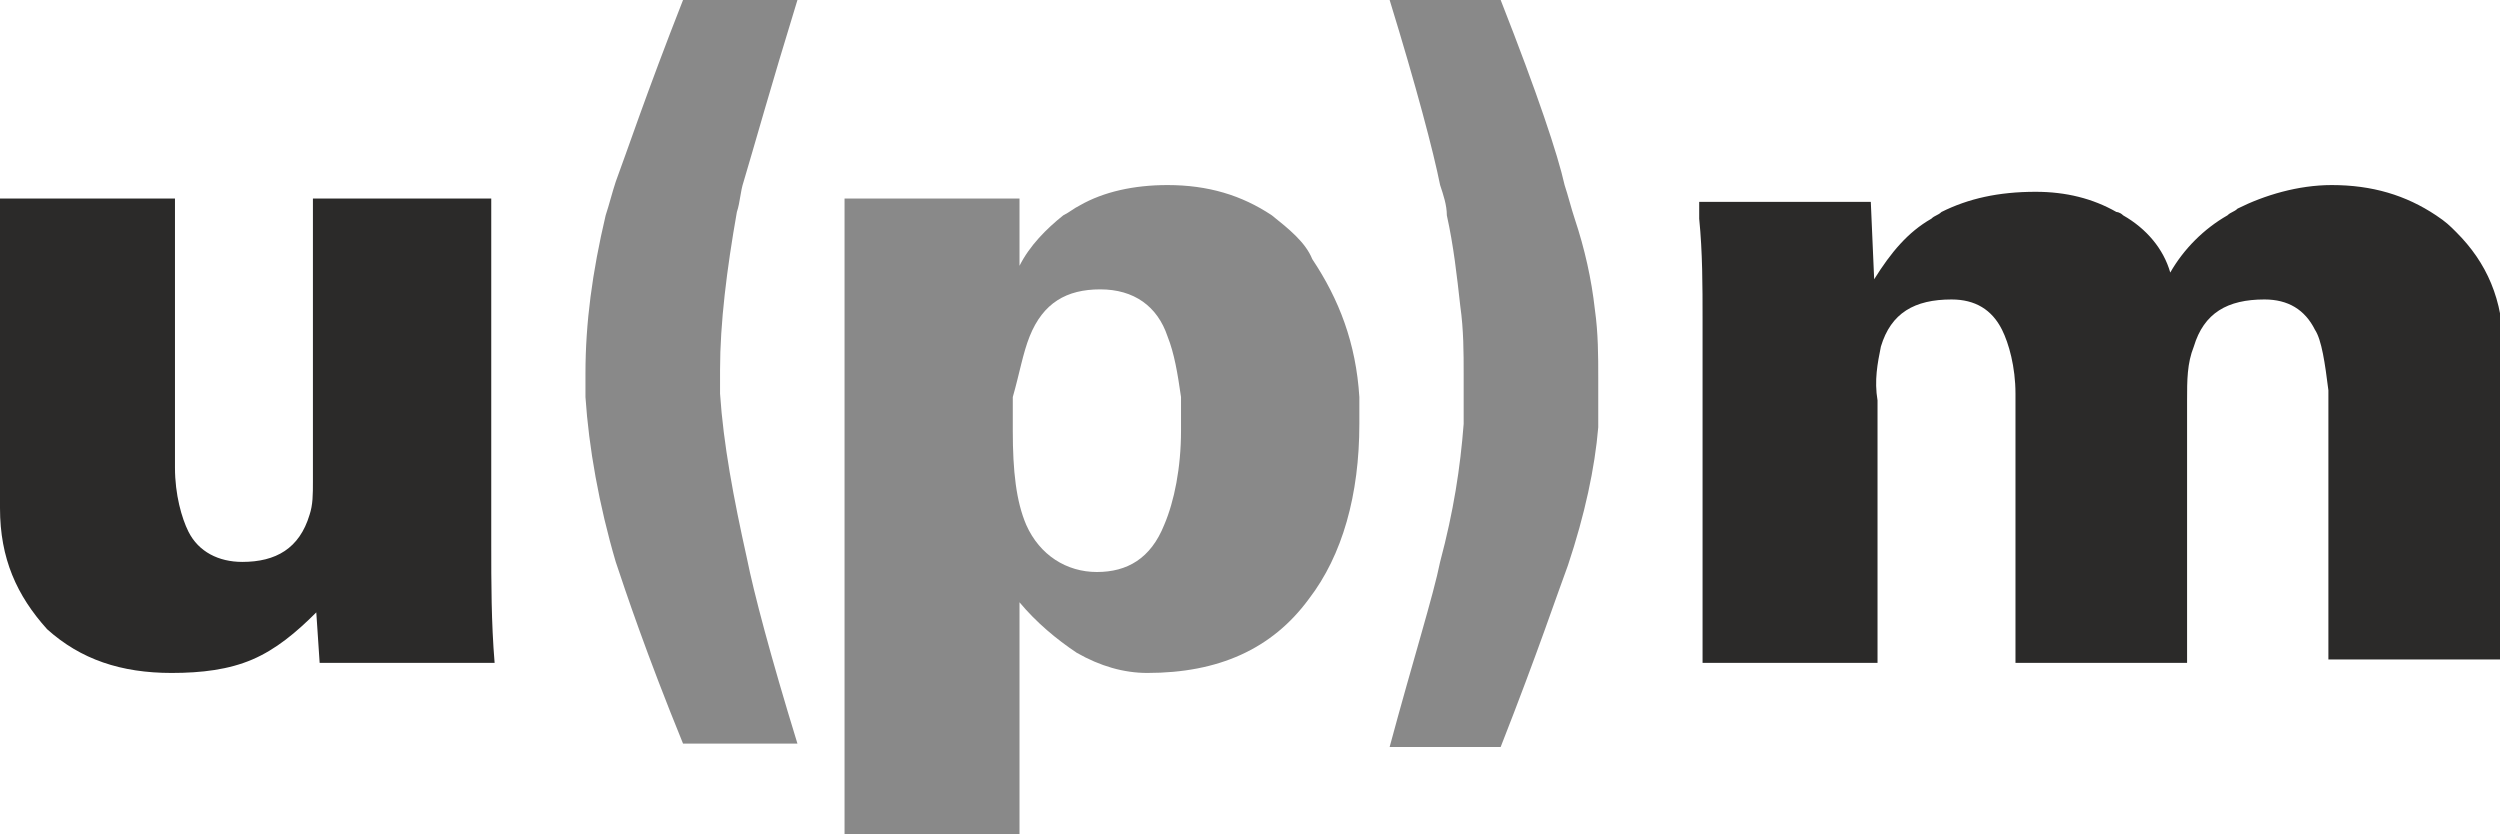
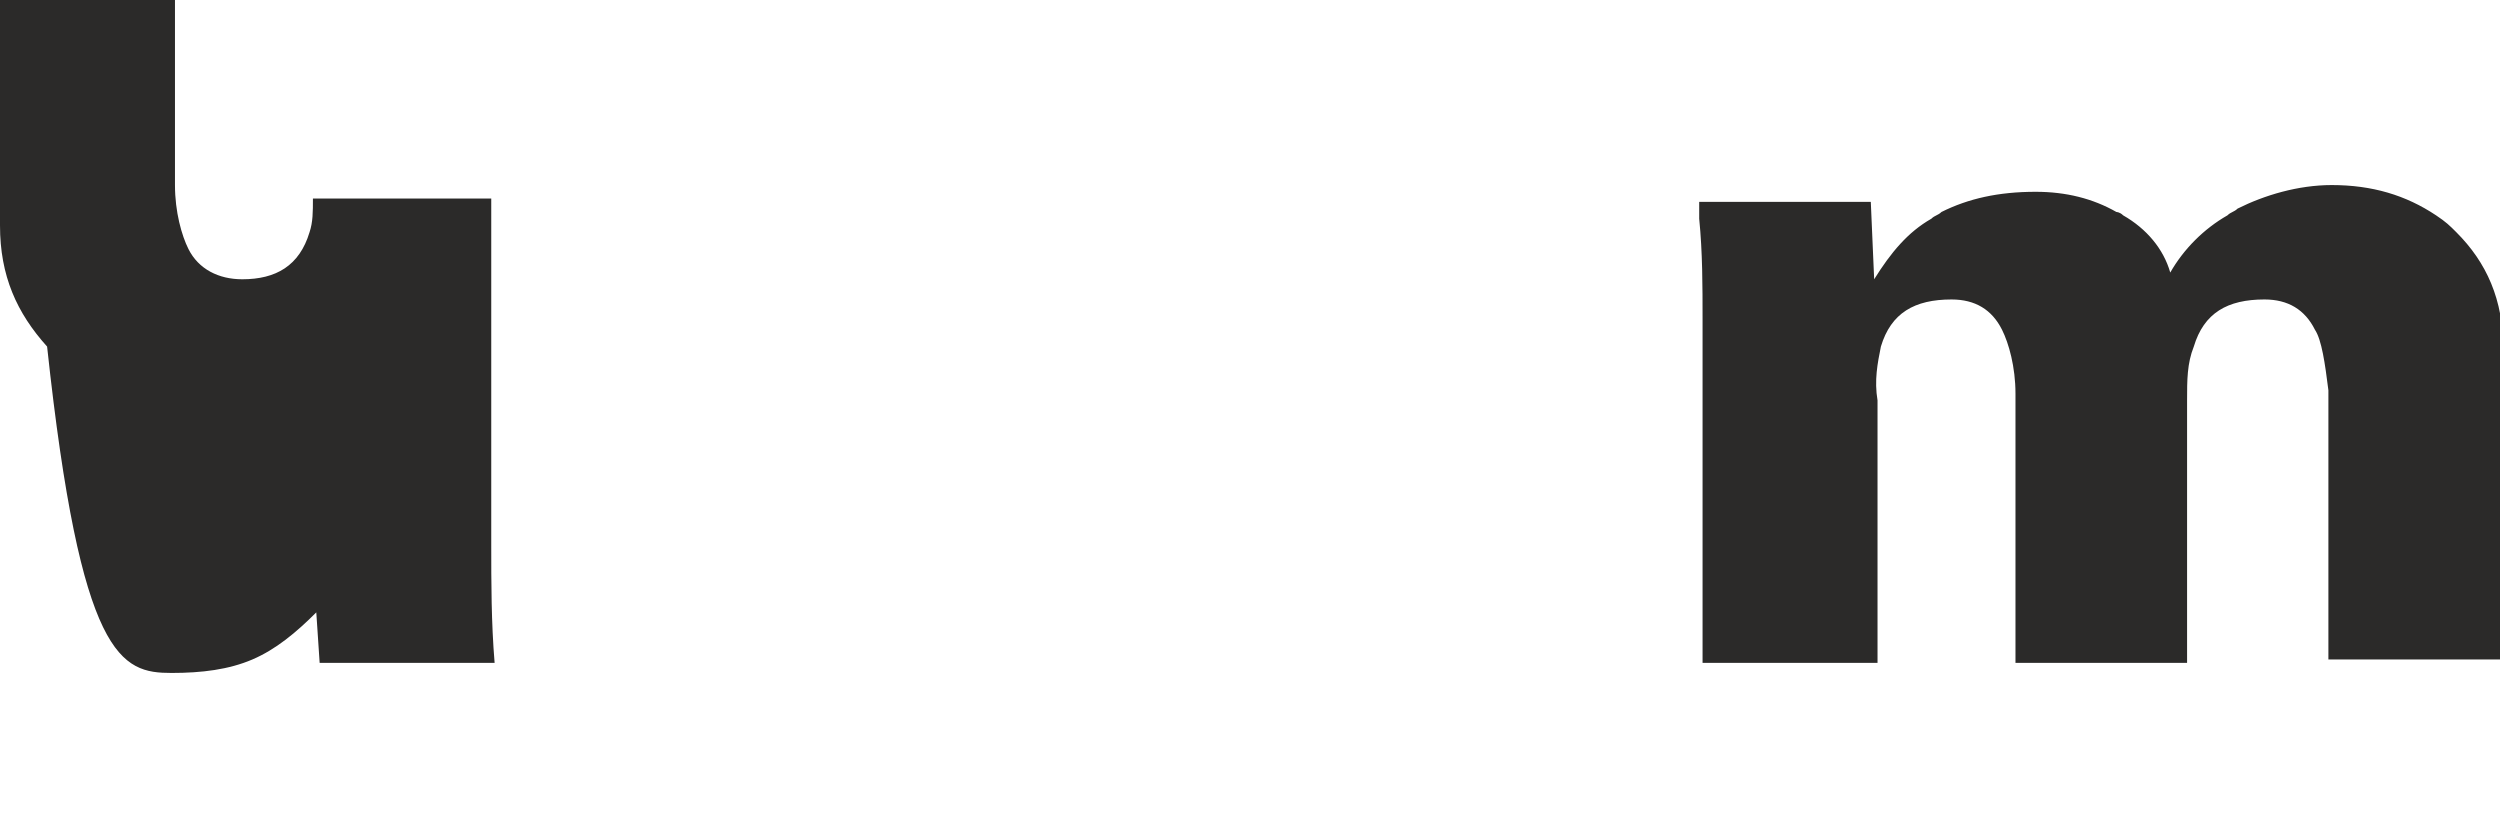
<svg xmlns="http://www.w3.org/2000/svg" version="1.1" id="Layer_1" x="0px" y="0px" viewBox="0 0 74.3 24.8" style="enable-background:new 0 0 74.3 24.8;" xml:space="preserve">
  <style type="text/css">
	.st0{fill:#2B2A29;}
	.st1{fill:#898989;}
</style>
-   <path class="st0" d="M14.5,5.9H9.3v8.4c0,0.4,0,0.7-0.1,1c-0.3,1-1,1.4-2,1.4c-0.7,0-1.3-0.3-1.6-0.9c-0.2-0.4-0.4-1.1-0.4-1.9v-8H0  v9.2c0,1.5,0.5,2.6,1.4,3.6C2.4,19.6,3.6,20,5.1,20c0.9,0,1.7-0.1,2.4-0.4c0.7-0.3,1.3-0.8,1.9-1.4l0.1,1.5h5.2  c-0.1-1.2-0.1-2.4-0.1-3.5V5.9 M69.2,11.6v8h5.2v-9.2c0-1.5-0.5-2.6-1.4-3.5c-0.2-0.2-0.3-0.3-0.6-0.5c-0.9-0.6-1.9-0.9-3.1-0.9  c-1,0-2,0.3-2.8,0.7c-0.1,0.1-0.2,0.1-0.3,0.2c-0.7,0.4-1.3,1-1.7,1.7c-0.2-0.7-0.7-1.3-1.4-1.7c-0.1-0.1-0.2-0.1-0.2-0.1  c-0.7-0.4-1.5-0.6-2.4-0.6c-1.1,0-2,0.2-2.8,0.6c-0.1,0.1-0.2,0.1-0.3,0.2c-0.7,0.4-1.2,1-1.7,1.8h0l-0.1-2.3h-5.1  c0,0.2,0,0.3,0,0.5c0.1,1,0.1,2,0.1,3v10.2h5.2v-7.8c-0.1-0.6,0-1.1,0.1-1.6c0.3-1,1-1.4,2.1-1.4c0.7,0,1.2,0.3,1.5,0.9  c0.2,0.4,0.4,1.1,0.4,1.9v8H65v-7.8c0-0.6,0-1.1,0.2-1.6c0.3-1,1-1.4,2.1-1.4c0.7,0,1.2,0.3,1.5,0.9C69,10.1,69.1,10.8,69.2,11.6z" />
-   <path class="st1" d="M23.7,0h-3.4c-1.1,2.8-1.7,4.6-2,5.4c-0.1,0.3-0.2,0.7-0.3,1c-0.4,1.7-0.6,3.2-0.6,4.7c0,0.2,0,0.5,0,0.7  c0.1,1.5,0.4,3.2,0.9,4.9c0.3,0.9,0.9,2.7,2,5.4h3.4c-0.8-2.6-1.3-4.5-1.5-5.5c-0.4-1.8-0.7-3.4-0.8-4.9c0-0.2,0-0.5,0-0.7  c0-1.4,0.2-3,0.5-4.7c0.1-0.3,0.1-0.6,0.2-0.9C22.4,4.4,22.9,2.6,23.7,0 M37.8,6.4c-0.9-0.6-1.9-0.9-3.1-0.9c-1,0-1.9,0.2-2.6,0.6  c-0.2,0.1-0.3,0.2-0.5,0.3c-0.5,0.4-1,0.9-1.3,1.5h0v-2h-5.2v18.9h5.2v-6.9h0c0.5,0.6,1.1,1.1,1.7,1.5c0.7,0.4,1.4,0.6,2.1,0.6  c2.1,0,3.7-0.7,4.8-2.2c1-1.3,1.5-3.1,1.5-5.2c0-0.3,0-0.5,0-0.8c-0.1-1.6-0.6-2.9-1.4-4.1C38.8,7.2,38.3,6.8,37.8,6.4 M30.6,10  c0.4-1,1.1-1.4,2.1-1.4s1.7,0.5,2,1.4c0.2,0.5,0.3,1.1,0.4,1.8c0,0.3,0,0.6,0,1c0,1.1-0.2,2.1-0.5,2.8c-0.4,1-1.1,1.4-2,1.4  s-1.7-0.5-2.1-1.4c-0.3-0.7-0.4-1.6-0.4-2.8c0-0.4,0-0.7,0-1C30.3,11.1,30.4,10.5,30.6,10 M44.6,0h-3.3c0.8,2.6,1.3,4.5,1.5,5.5  c0.1,0.3,0.2,0.6,0.2,0.9c0.2,0.9,0.3,1.8,0.4,2.7c0.1,0.7,0.1,1.4,0.1,2c0,0.2,0,0.5,0,0.7c0,0.3,0,0.5,0,0.8  c-0.1,1.3-0.3,2.6-0.7,4.1c-0.2,1-0.8,2.9-1.5,5.5h3.3c1.1-2.8,1.7-4.6,2-5.4c0.5-1.5,0.8-2.9,0.9-4.1c0-0.3,0-0.5,0-0.8  c0-0.2,0-0.5,0-0.7c0-0.6,0-1.3-0.1-2c-0.1-0.9-0.3-1.8-0.6-2.7c-0.1-0.3-0.2-0.7-0.3-1C46.3,4.6,45.7,2.8,44.6,0z" />
+   <path class="st0" d="M14.5,5.9H9.3c0,0.4,0,0.7-0.1,1c-0.3,1-1,1.4-2,1.4c-0.7,0-1.3-0.3-1.6-0.9c-0.2-0.4-0.4-1.1-0.4-1.9v-8H0  v9.2c0,1.5,0.5,2.6,1.4,3.6C2.4,19.6,3.6,20,5.1,20c0.9,0,1.7-0.1,2.4-0.4c0.7-0.3,1.3-0.8,1.9-1.4l0.1,1.5h5.2  c-0.1-1.2-0.1-2.4-0.1-3.5V5.9 M69.2,11.6v8h5.2v-9.2c0-1.5-0.5-2.6-1.4-3.5c-0.2-0.2-0.3-0.3-0.6-0.5c-0.9-0.6-1.9-0.9-3.1-0.9  c-1,0-2,0.3-2.8,0.7c-0.1,0.1-0.2,0.1-0.3,0.2c-0.7,0.4-1.3,1-1.7,1.7c-0.2-0.7-0.7-1.3-1.4-1.7c-0.1-0.1-0.2-0.1-0.2-0.1  c-0.7-0.4-1.5-0.6-2.4-0.6c-1.1,0-2,0.2-2.8,0.6c-0.1,0.1-0.2,0.1-0.3,0.2c-0.7,0.4-1.2,1-1.7,1.8h0l-0.1-2.3h-5.1  c0,0.2,0,0.3,0,0.5c0.1,1,0.1,2,0.1,3v10.2h5.2v-7.8c-0.1-0.6,0-1.1,0.1-1.6c0.3-1,1-1.4,2.1-1.4c0.7,0,1.2,0.3,1.5,0.9  c0.2,0.4,0.4,1.1,0.4,1.9v8H65v-7.8c0-0.6,0-1.1,0.2-1.6c0.3-1,1-1.4,2.1-1.4c0.7,0,1.2,0.3,1.5,0.9C69,10.1,69.1,10.8,69.2,11.6z" />
</svg>